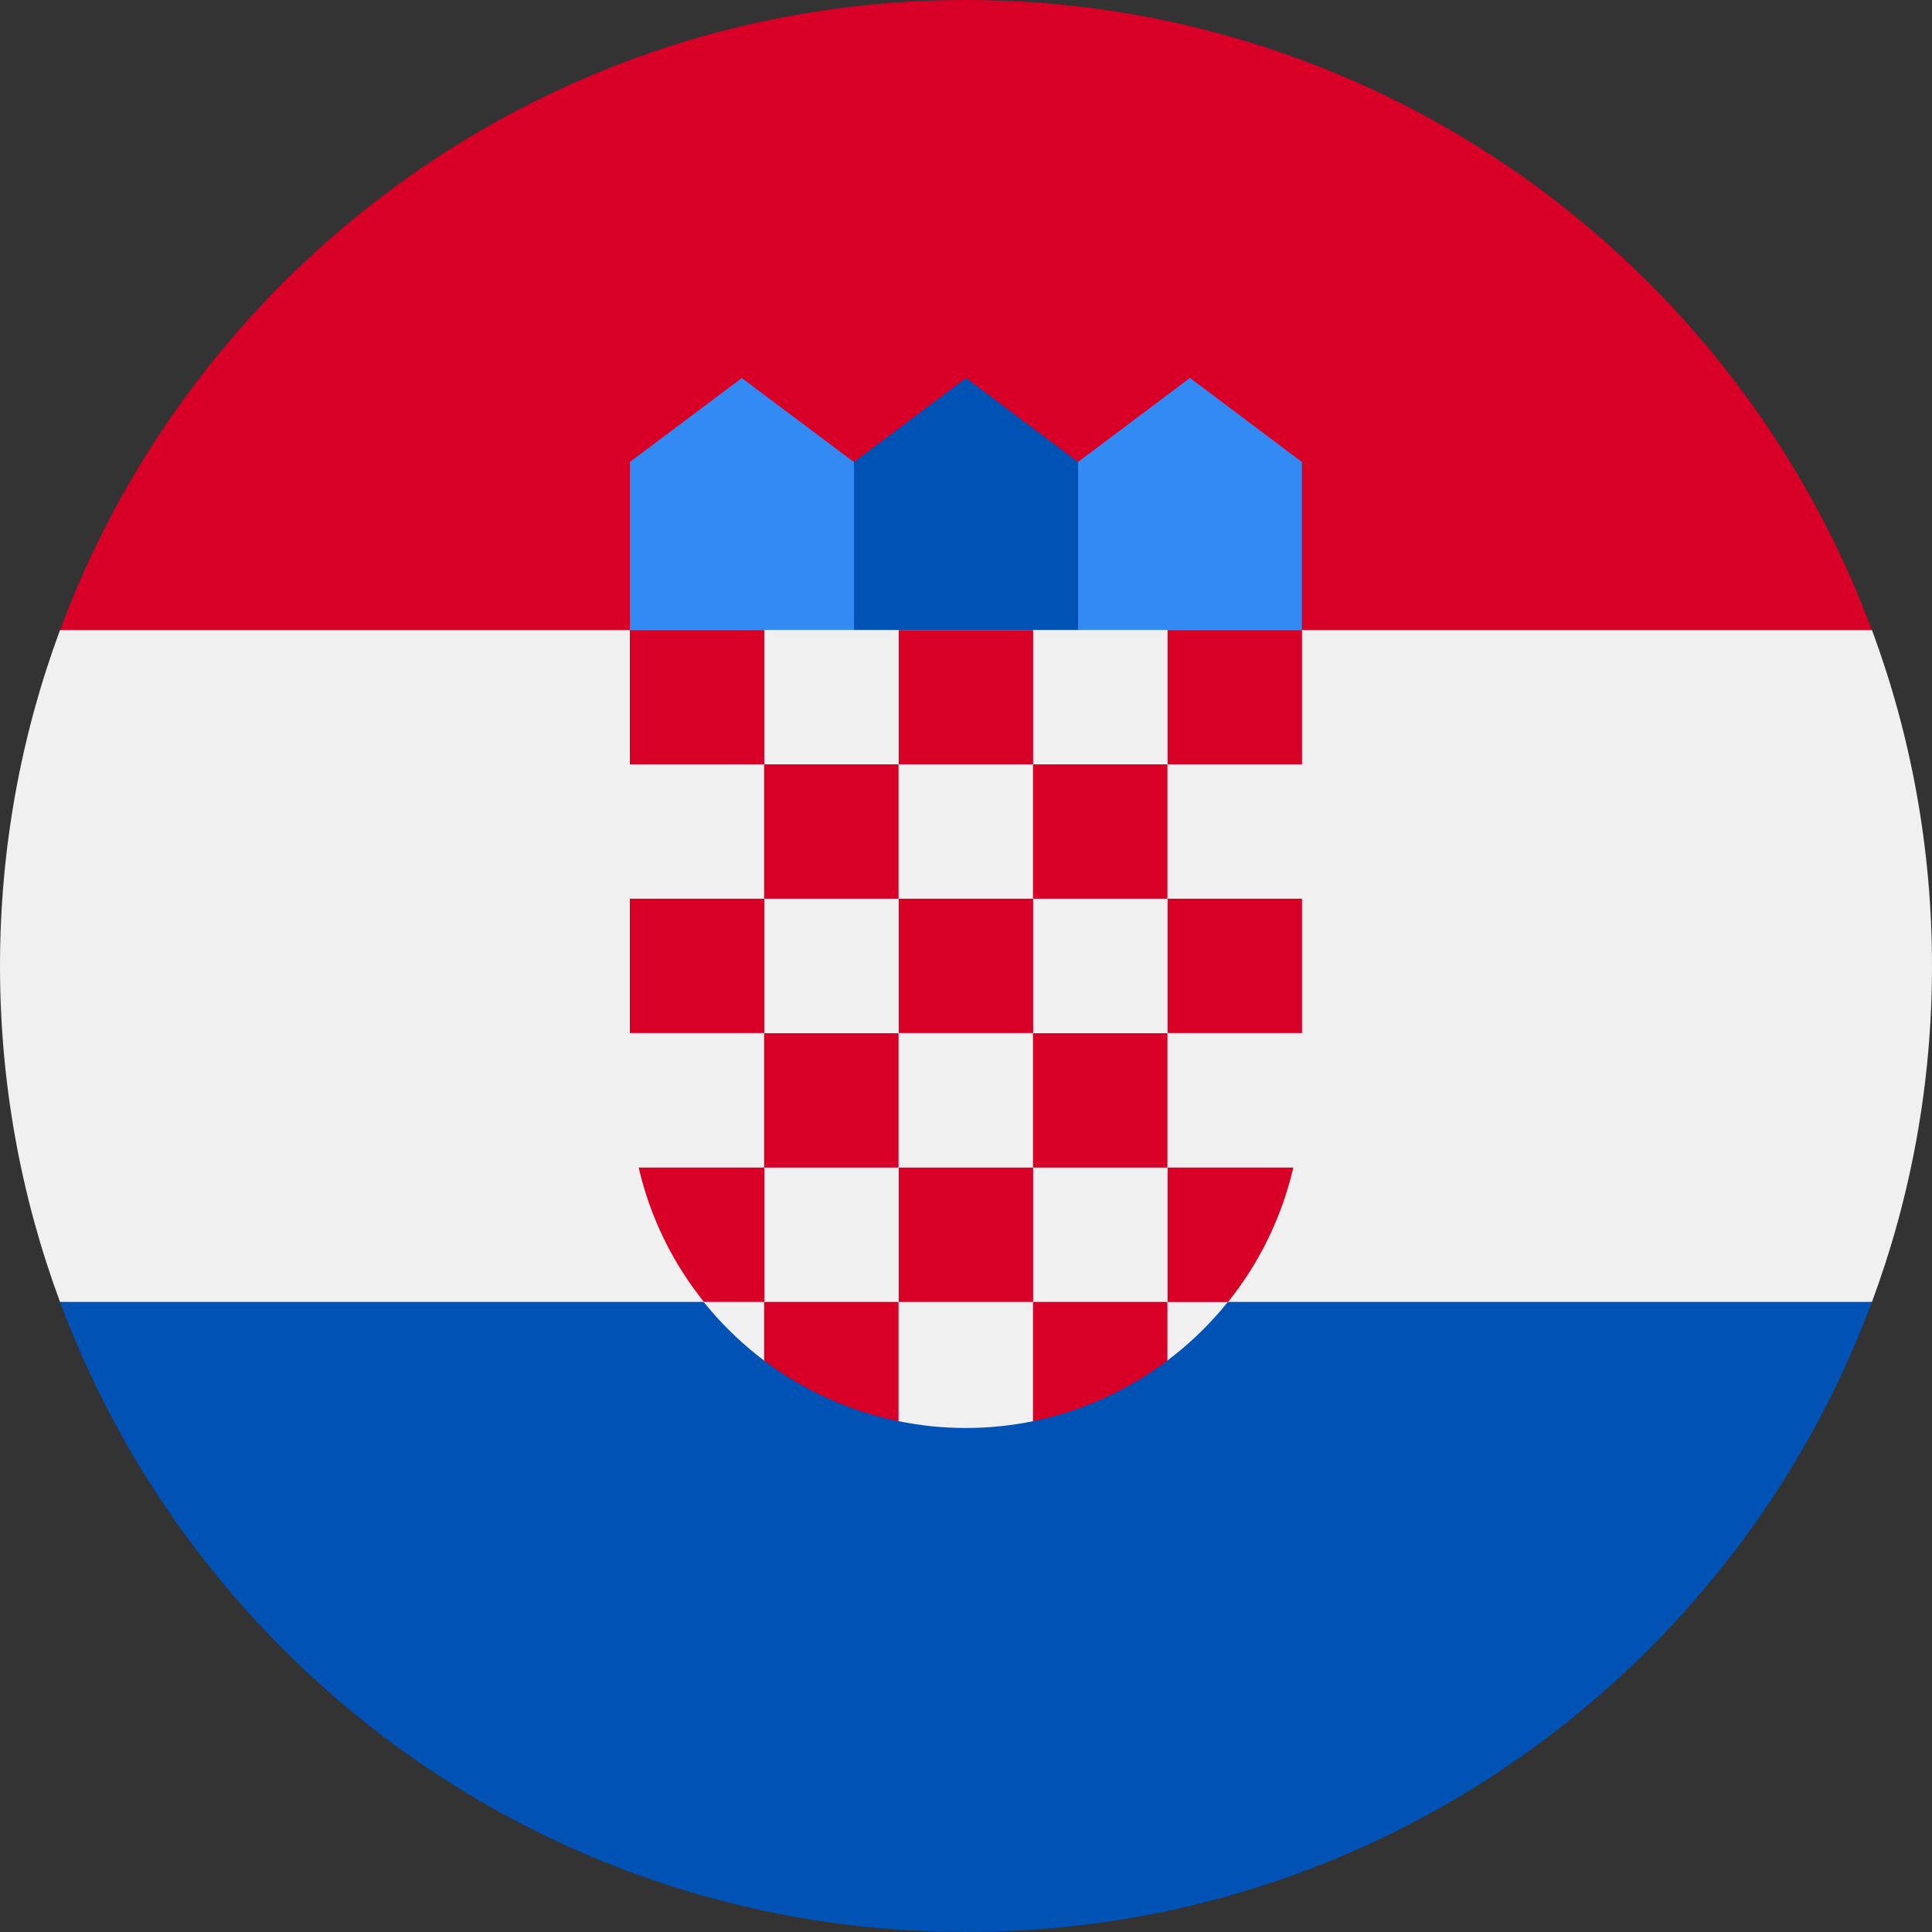
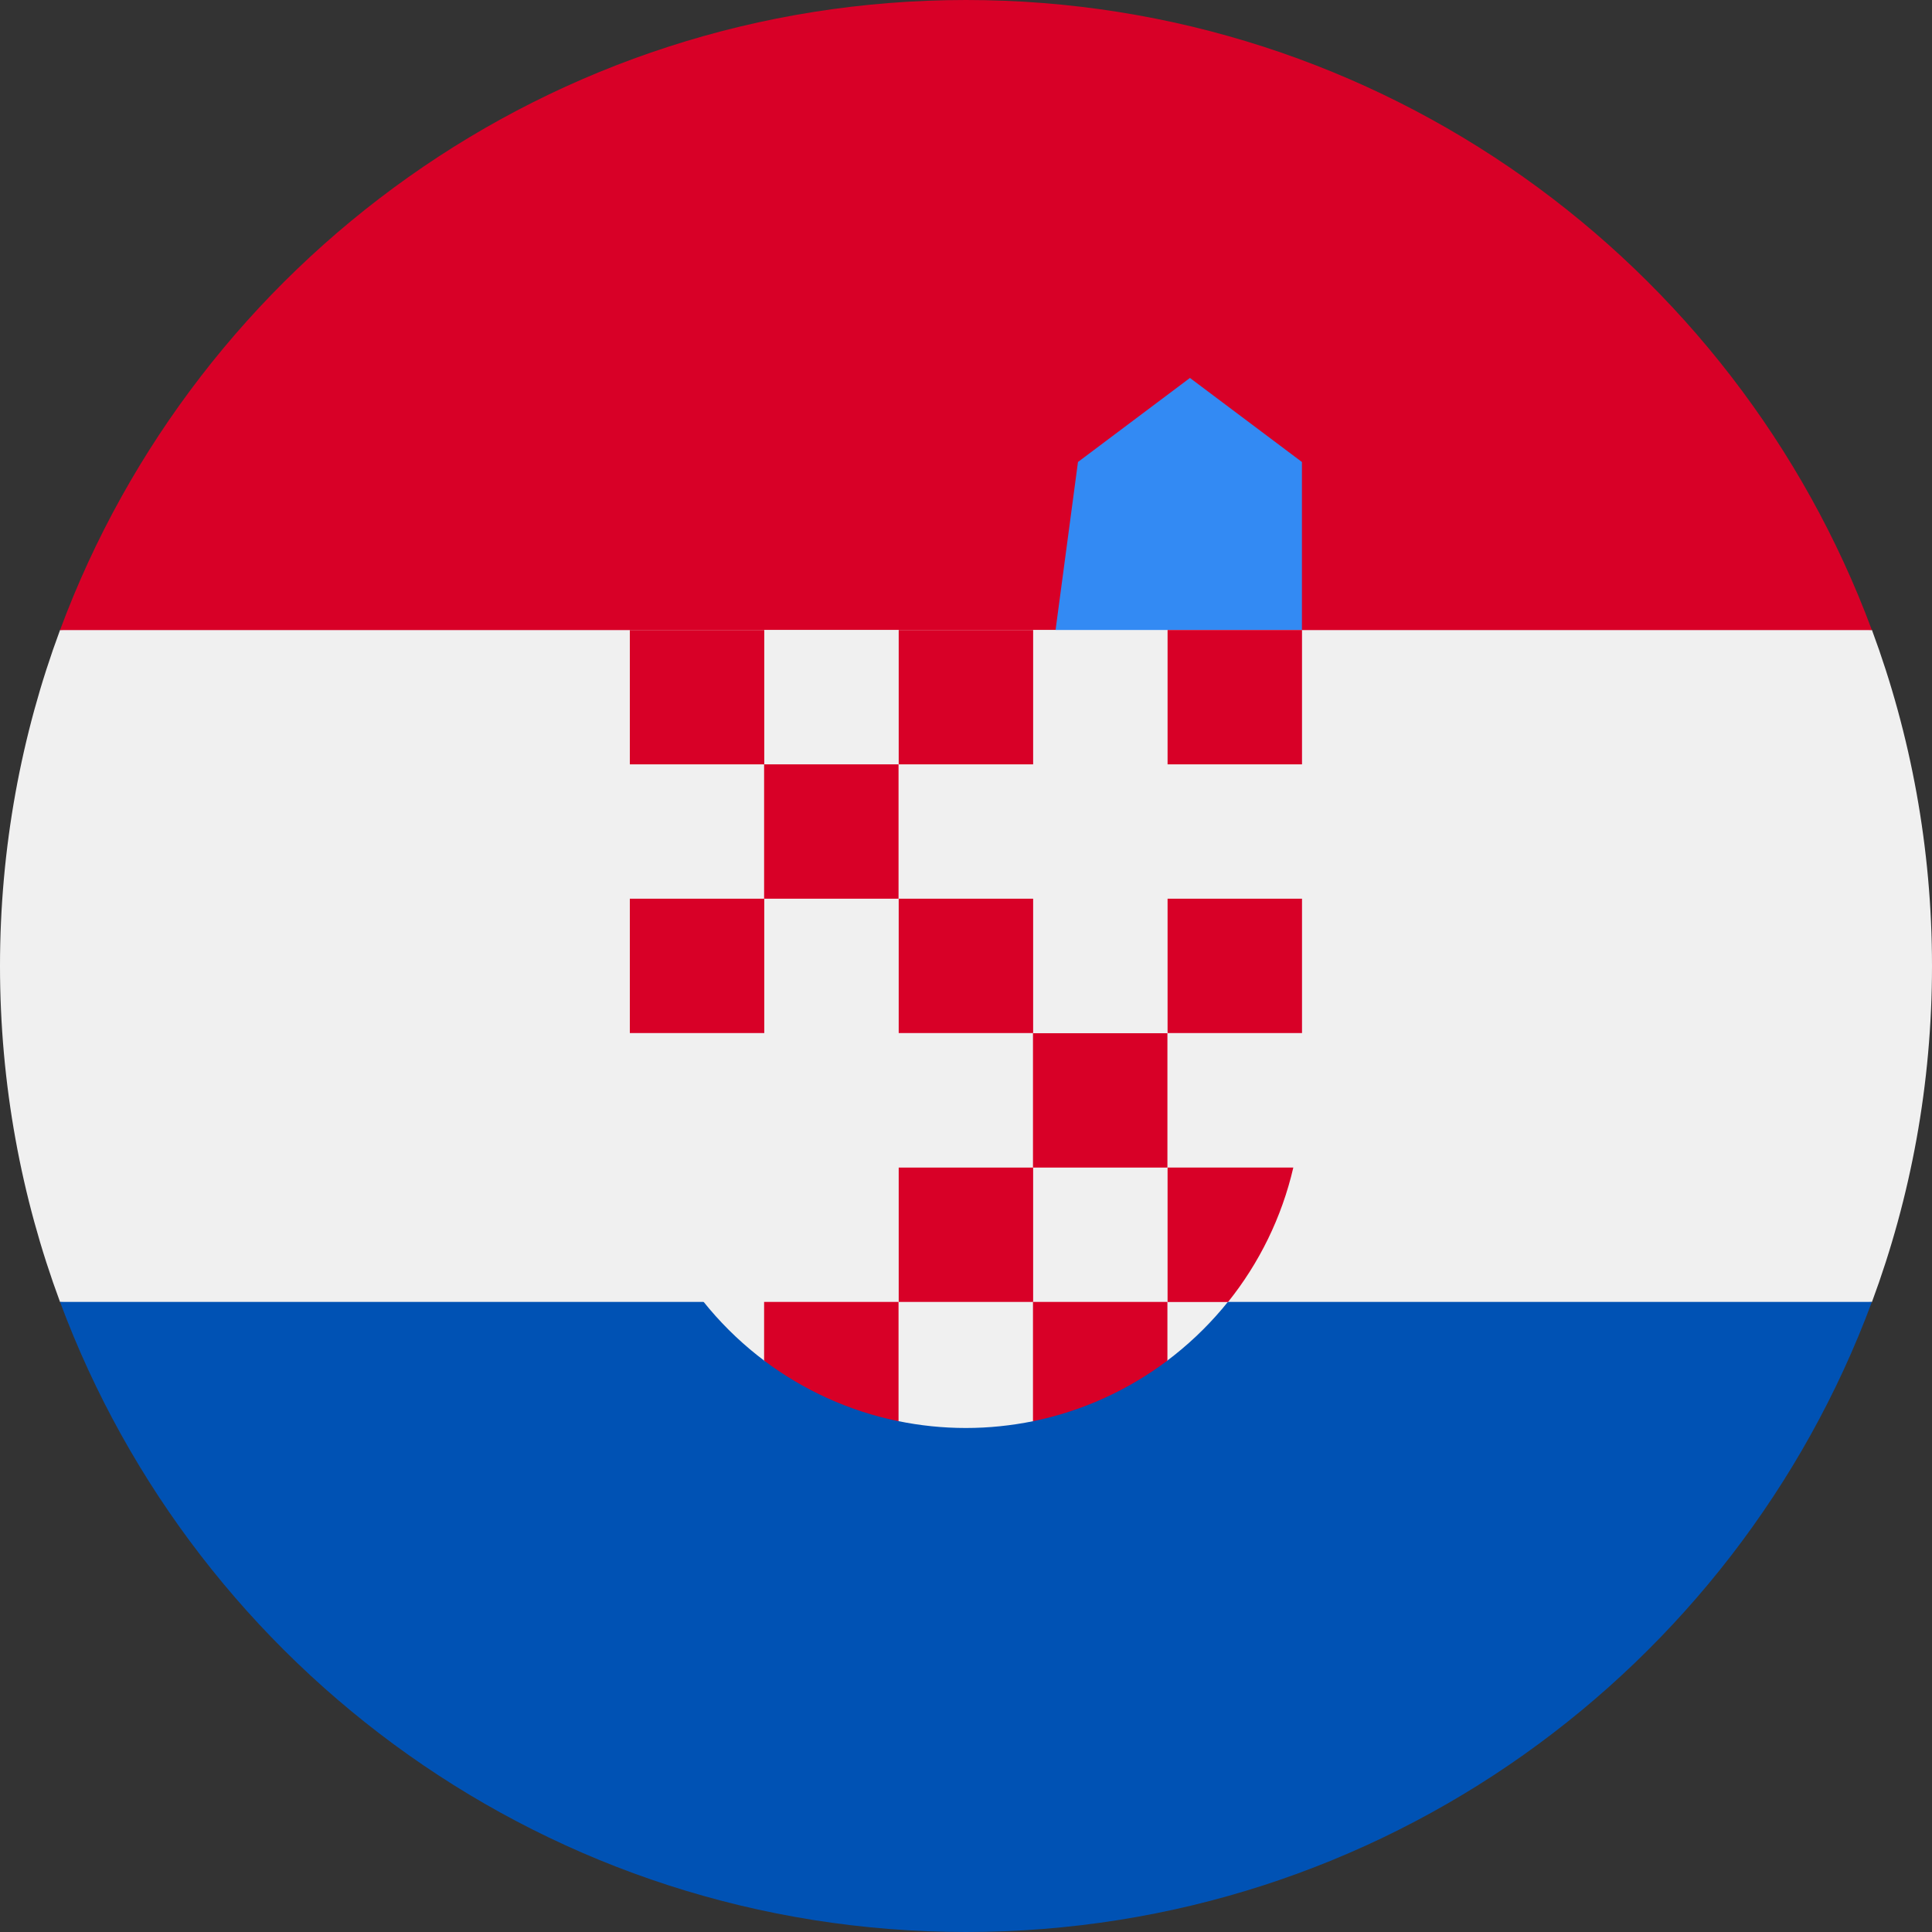
<svg xmlns="http://www.w3.org/2000/svg" width="24" height="24" viewBox="0 0 24 24" fill="none">
  <rect x="0" y="0" width="24" height="24" fill="#333333" stroke="none" />
  <g clip-path="url(#clip0_1064_18547)">
    <path d="M24 12C24 10.532 23.736 9.126 23.254 7.826L12 7.304L0.746 7.826C0.264 9.126 0 10.532 0 12C0 13.468 0.264 14.874 0.746 16.174L12 16.695L23.254 16.174C23.736 14.874 24 13.468 24 12Z" fill="#F0F0F0" />
    <path d="M12 24C17.159 24 21.558 20.743 23.253 16.173H0.746C2.442 20.743 6.84 24 12 24Z" fill="#0052B4" />
    <path d="M0.746 7.827H23.253C21.558 3.257 17.159 0 12 0C6.84 0 2.442 3.257 0.746 7.827Z" fill="#D80027" />
    <path d="M15.13 8.348H13.043L13.391 5.739L14.782 4.695L16.173 5.739V7.826L15.13 8.348Z" fill="#338AF3" />
-     <path d="M8.868 8.348H10.955L10.607 5.739L9.215 4.696L7.824 5.739V7.826L8.868 8.348Z" fill="#338AF3" />
-     <path d="M13.392 8.348H10.609V5.739L12.001 4.696L13.392 5.739V8.348Z" fill="#0052B4" />
    <path d="M7.824 7.826V13.565C7.824 14.931 8.484 16.147 9.502 16.909L10.233 16.726L11.155 17.653C11.427 17.709 11.709 17.739 11.998 17.739C12.286 17.739 12.566 17.709 12.837 17.654L13.889 16.778L14.494 16.907C15.511 16.145 16.172 14.931 16.172 13.565V7.826H7.824Z" fill="#F0F0F0" />
    <path d="M9.494 7.826H7.824V9.495H9.494V7.826Z" fill="#D80027" />
    <path d="M12.834 7.826H11.164V9.495H12.834V7.826Z" fill="#D80027" />
    <path d="M16.174 7.826H14.504V9.495H16.174V7.826Z" fill="#D80027" />
    <path d="M11.162 9.495H9.492V11.164H11.162V9.495Z" fill="#D80027" />
-     <path d="M14.502 9.495H12.832V11.164H14.502V9.495Z" fill="#D80027" />
    <path d="M9.494 11.164H7.824V12.833H9.494V11.164Z" fill="#D80027" />
-     <path d="M11.162 12.835H9.492V14.504H11.162V12.835Z" fill="#D80027" />
    <path d="M12.834 11.164H11.164V12.833H12.834V11.164Z" fill="#D80027" />
    <path d="M16.174 11.164H14.504V12.833H16.174V11.164Z" fill="#D80027" />
    <path d="M14.502 12.835H12.832V14.504H14.502V12.835Z" fill="#D80027" />
    <path d="M12.834 14.504H11.164V16.173H12.834V14.504Z" fill="#D80027" />
-     <path d="M9.495 14.504H7.934C8.077 15.124 8.358 15.692 8.745 16.173H9.495V14.504Z" fill="#D80027" />
    <path d="M14.504 16.174H15.255C15.641 15.693 15.922 15.125 16.066 14.504H14.504V16.174Z" fill="#D80027" />
    <path d="M9.492 16.173V16.902C9.978 17.267 10.545 17.529 11.162 17.655V16.173H9.492Z" fill="#D80027" />
    <path d="M12.832 16.173V17.655C13.449 17.529 14.016 17.267 14.502 16.902V16.173H12.832Z" fill="#D80027" />
  </g>
  <defs>
    <clipPath id="clip0_1064_18547">
      <rect width="24" height="24" fill="white" />
    </clipPath>
  </defs>
</svg>